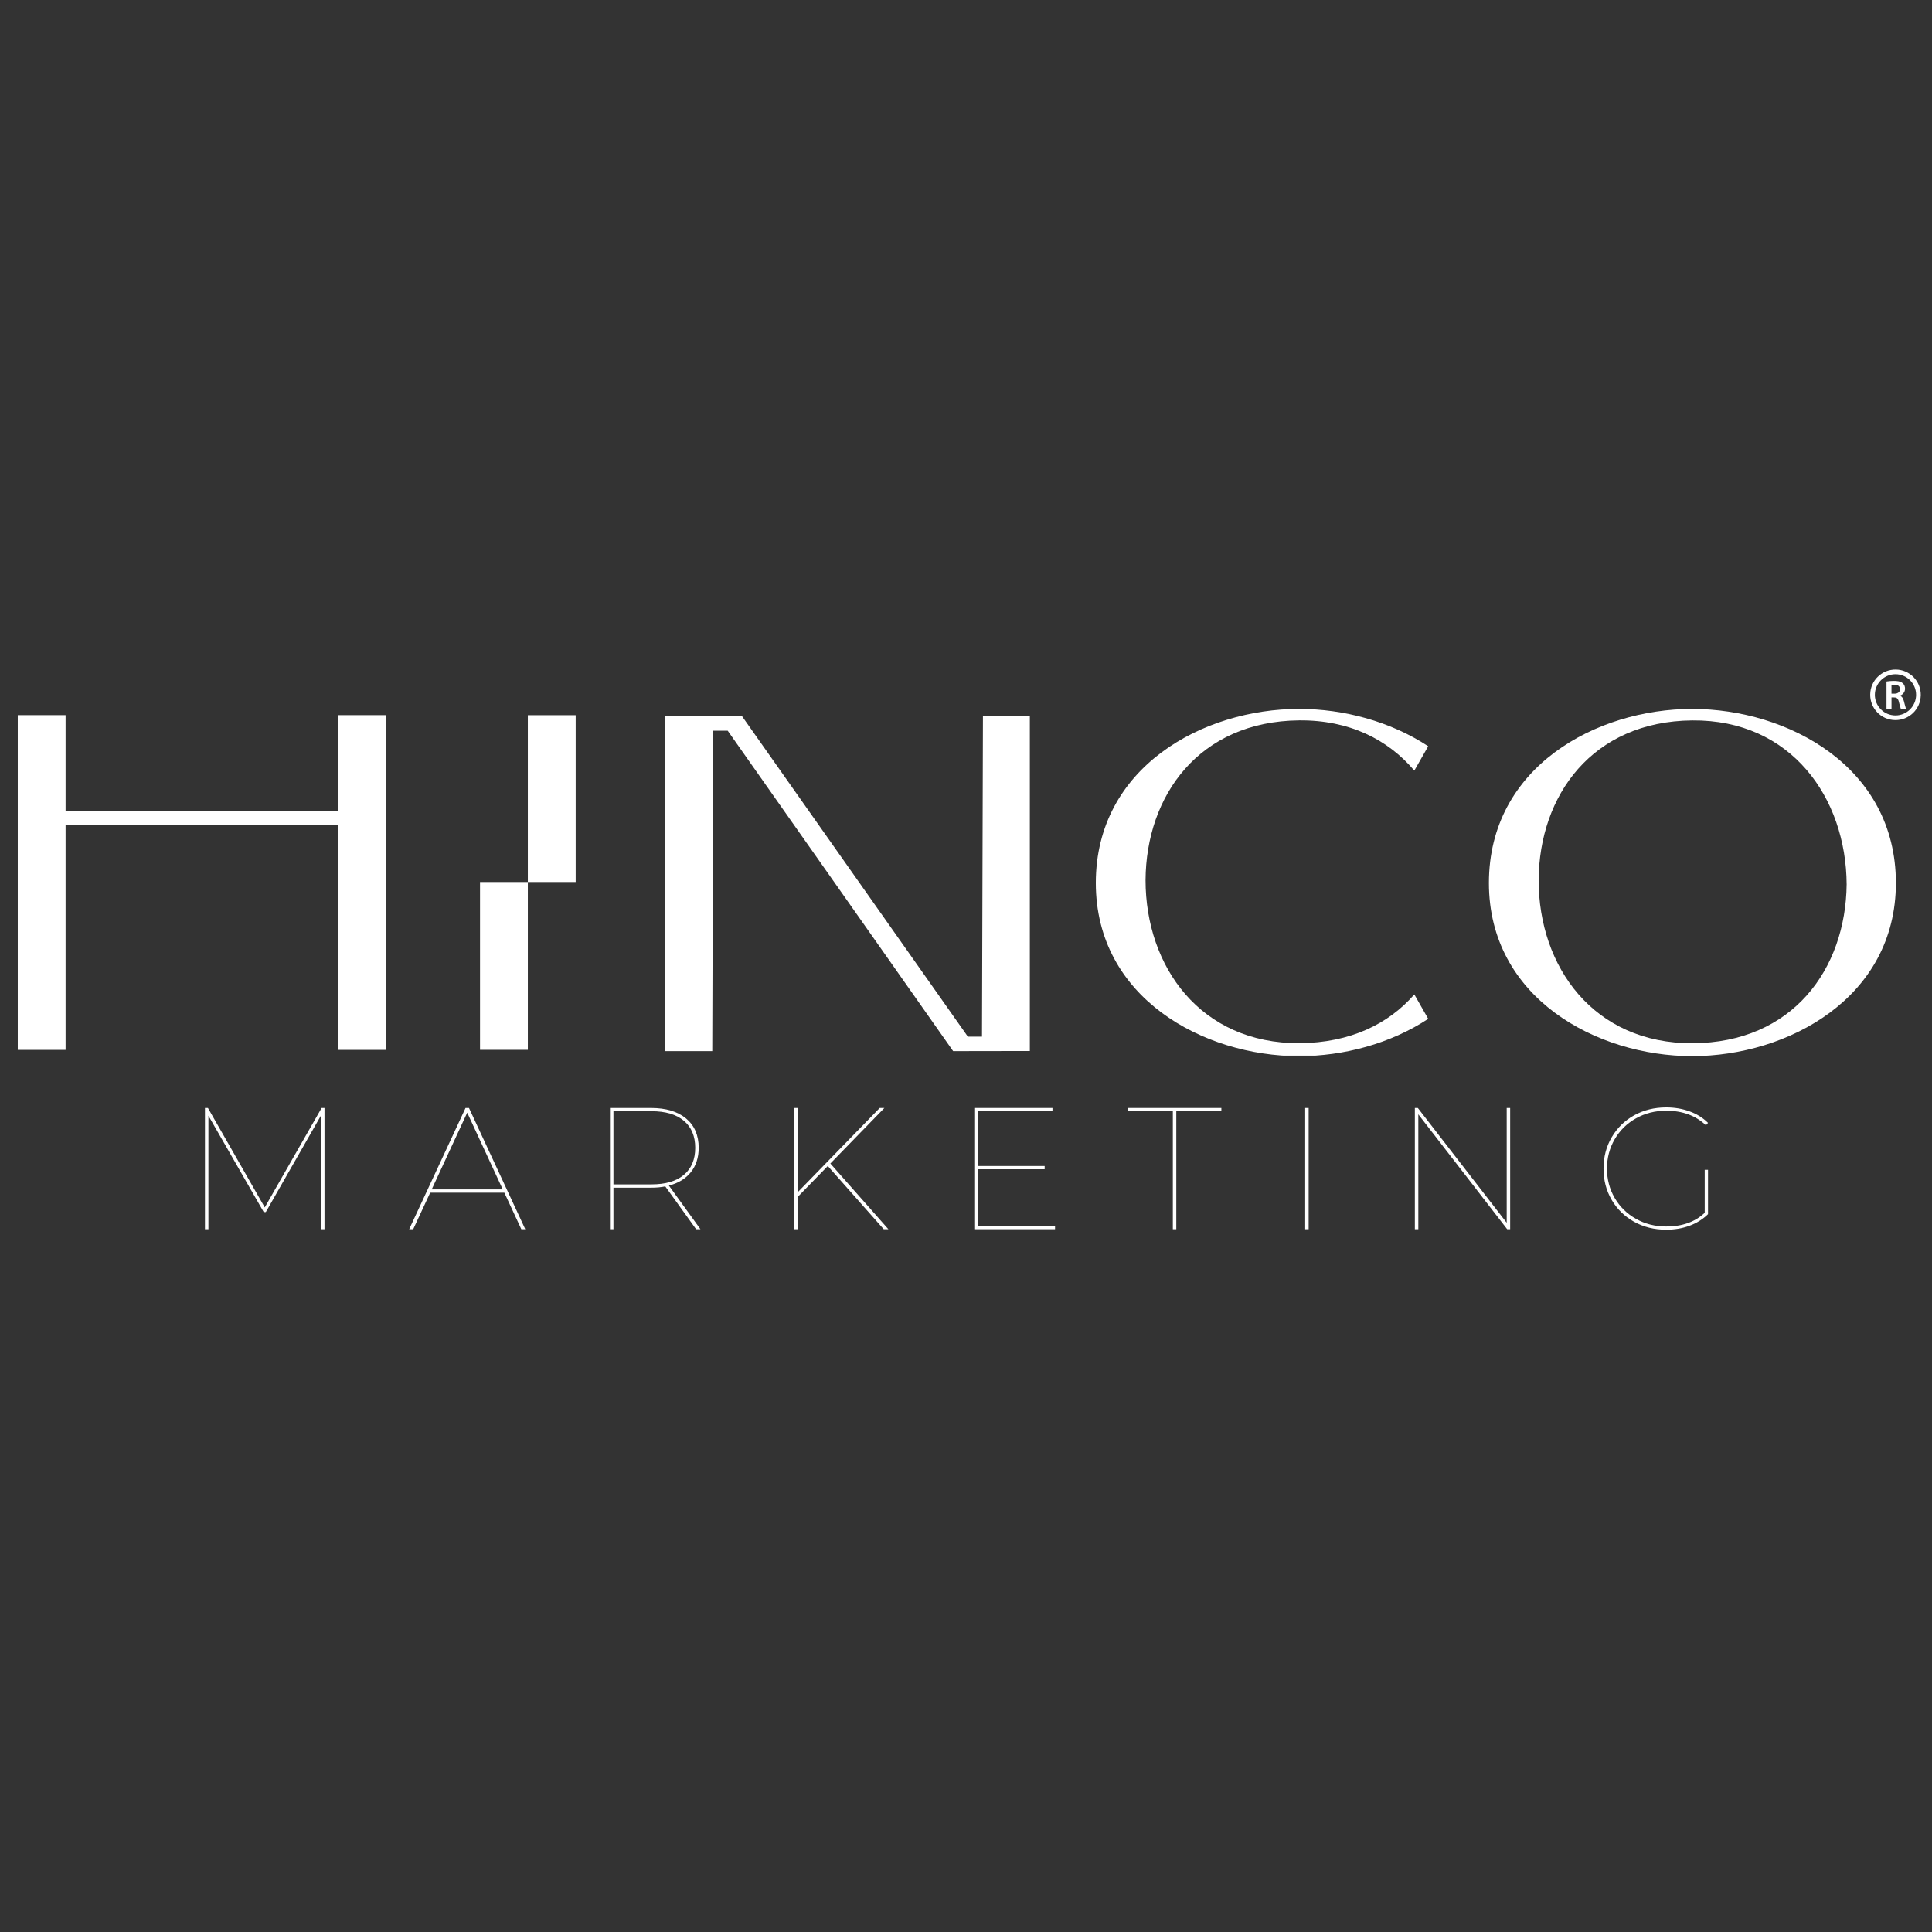
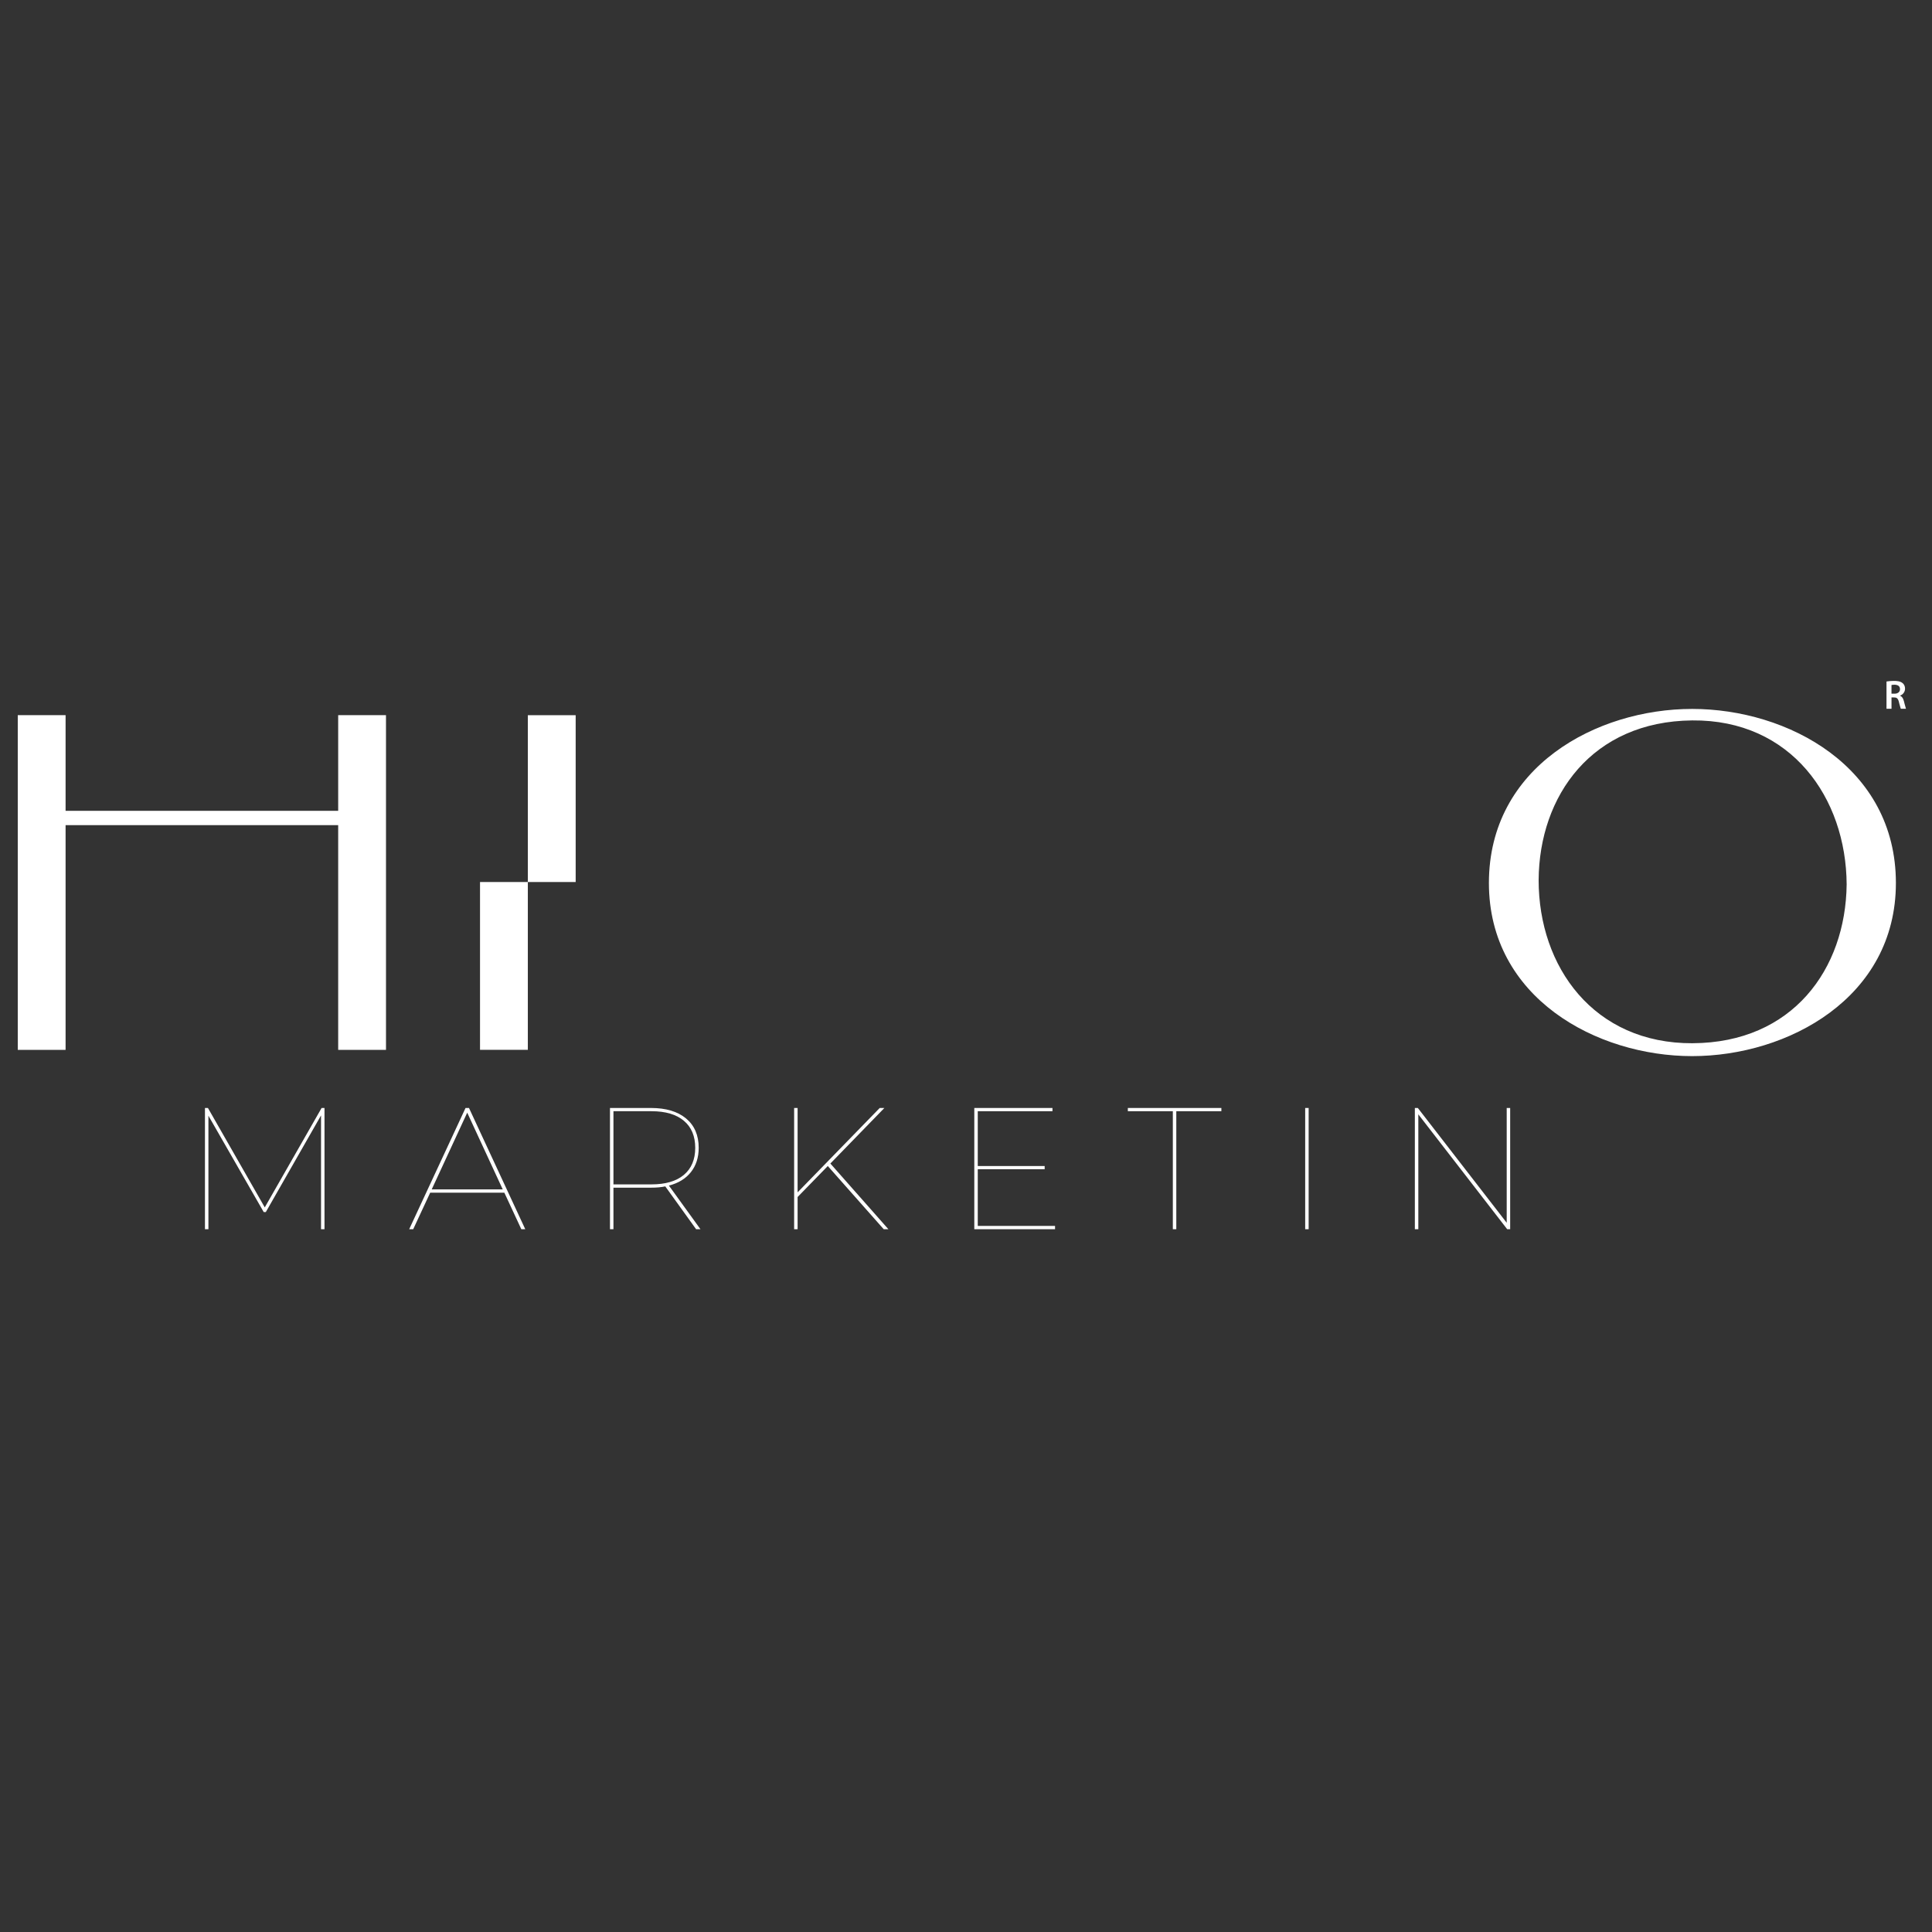
<svg xmlns="http://www.w3.org/2000/svg" version="1.0" preserveAspectRatio="xMidYMid meet" height="500" viewBox="0 0 375 375" zoomAndPan="magnify" width="500">
  <rect x="0" y="0" width="375" height="375" fill="#333333" stroke="none" />
  <defs>
    <g />
    <clipPath id="fcc9ed1ae0">
      <path clip-rule="nonzero" d="M 65.641 138.805 L 74.922 138.805 L 74.922 157.375 L 65.641 157.375 Z M 3.449 138.805 L 12.73 138.805 L 12.73 157.375 L 3.449 157.375 Z M 3.449 157.375 L 74.922 157.375 L 74.922 160.16 L 3.449 160.16 Z M 65.641 160.16 L 74.922 160.16 L 74.922 203.785 L 65.641 203.785 Z M 3.449 160.16 L 12.73 160.16 L 12.73 203.789 L 3.449 203.789 Z M 3.449 160.16" />
    </clipPath>
    <clipPath id="b77bcb8c30">
      <path clip-rule="nonzero" d="M 102.453 138.816 L 111.738 138.816 L 111.738 171.199 L 102.453 171.199 Z M 93.172 171.199 L 102.453 171.199 L 102.453 203.773 L 93.172 203.773 Z M 93.172 171.199" />
    </clipPath>
    <clipPath id="cadba6a918">
      <path clip-rule="nonzero" d="M 129.051 139.02 L 200 139.02 L 200 204.02 L 129.051 204.02 Z M 129.051 139.02" />
    </clipPath>
    <clipPath id="7e36aefc72">
-       <path clip-rule="nonzero" d="M 185.004 204.02 L 141.246 141.832 L 138.438 141.828 L 138.25 204.02 L 129.051 204.02 L 129.051 139.043 L 144.031 139.02 L 187.859 201.207 L 190.605 201.211 L 190.789 139.02 L 199.988 139.02 L 199.988 203.996 Z M 185.004 204.02" />
-     </clipPath>
+       </clipPath>
    <clipPath id="db273abeae">
      <path clip-rule="nonzero" d="M 212.699 137.598 L 277.215 137.598 L 277.215 205 L 212.699 205 Z M 212.699 137.598" />
    </clipPath>
    <clipPath id="dbb51116e7">
-       <path clip-rule="nonzero" d="M 277.215 197.754 C 269.879 202.582 260.781 204.996 252.152 204.996 C 233.586 204.992 212.699 193.668 212.699 171.391 C 212.699 148.832 233.586 137.598 252.152 137.598 C 260.785 137.598 269.879 140.016 277.215 144.844 L 274.52 149.574 C 269.418 143.543 261.898 139.734 252.152 139.824 C 232.75 140.016 222.449 154.398 222.352 170.832 C 222.352 187.633 233.027 202.578 252.242 202.484 C 262.082 202.395 269.508 198.77 274.52 193.016 Z M 277.215 197.754" />
-     </clipPath>
+       </clipPath>
    <clipPath id="7925b42c25">
      <path clip-rule="nonzero" d="M 288.984 137.387 L 368 137.387 L 368 205 L 288.984 205 Z M 288.984 137.387" />
    </clipPath>
    <clipPath id="425158061d">
      <path clip-rule="nonzero" d="M 328.539 202.488 C 347.941 202.395 358.246 188.098 358.434 171.668 C 358.34 154.867 347.668 139.645 328.449 139.832 C 309.047 140.02 298.746 154.402 298.648 170.836 C 298.648 187.641 309.324 202.582 328.539 202.492 M 328.449 137.602 C 347.016 137.602 367.992 148.832 367.992 171.391 C 367.992 193.668 347.016 204.992 328.449 204.992 C 309.883 204.992 288.996 193.668 288.996 171.391 C 288.996 148.832 309.883 137.602 328.449 137.602" />
    </clipPath>
    <clipPath id="0b4da06bee">
      <path clip-rule="nonzero" d="M 363 129.945 L 373 129.945 L 373 139.871 L 363 139.871 Z M 363 129.945" />
    </clipPath>
    <clipPath id="7b6ad48c4a">
      <path clip-rule="nonzero" d="M 371.914 134.867 C 371.914 132.664 370.125 130.867 367.914 130.863 C 365.715 130.859 363.914 132.66 363.91 134.863 C 363.906 137.066 365.699 138.867 367.91 138.867 C 370.109 138.871 371.91 137.07 371.914 134.867 M 372.816 134.934 C 372.781 137.648 370.559 139.809 367.84 139.77 C 365.129 139.734 362.973 137.512 363.008 134.793 C 363.043 132.082 365.266 129.922 367.988 129.957 C 370.691 129.992 372.855 132.219 372.82 134.93" />
    </clipPath>
    <clipPath id="c18262c08f">
      <path clip-rule="nonzero" d="M 366 132.117 L 370 132.117 L 370 137.699 L 366 137.699 Z M 366 132.117" />
    </clipPath>
    <clipPath id="04091ee911">
      <path clip-rule="nonzero" d="M 367.145 134.645 C 367.359 134.645 367.559 134.648 367.766 134.645 C 367.93 134.641 368.098 134.613 368.25 134.555 C 368.613 134.414 368.816 134.09 368.793 133.707 C 368.766 133.305 368.551 133.051 368.152 132.957 C 367.836 132.875 367.516 132.902 367.199 132.941 C 367.148 132.945 367.137 132.969 367.137 133.016 C 367.137 133.539 367.137 134.062 367.137 134.582 C 367.137 134.602 367.137 134.621 367.141 134.648 M 368.793 135.027 C 368.801 135.039 368.805 135.043 368.812 135.047 C 369.113 135.172 369.289 135.414 369.414 135.703 C 369.531 135.957 369.578 136.234 369.648 136.5 C 369.73 136.805 369.812 137.117 369.902 137.422 C 369.914 137.469 369.934 137.516 369.957 137.57 C 369.934 137.57 369.918 137.574 369.902 137.574 C 369.605 137.574 369.309 137.574 369.012 137.574 C 368.961 137.574 368.938 137.559 368.922 137.512 C 368.832 137.195 368.738 136.879 368.652 136.562 C 368.605 136.383 368.574 136.199 368.512 136.02 C 368.469 135.895 368.406 135.77 368.332 135.66 C 368.203 135.469 367.996 135.391 367.773 135.379 C 367.57 135.363 367.367 135.371 367.164 135.363 C 367.16 135.363 367.156 135.371 367.141 135.375 L 367.141 137.566 L 366.168 137.566 L 366.168 137.492 C 366.168 135.777 366.168 134.059 366.168 132.344 C 366.168 132.297 366.176 132.273 366.23 132.266 C 366.656 132.199 367.09 132.176 367.52 132.164 C 367.844 132.16 368.168 132.176 368.492 132.234 C 368.707 132.277 368.922 132.344 369.113 132.461 C 369.5 132.688 369.703 133.035 369.758 133.477 C 369.809 133.934 369.684 134.34 369.352 134.672 C 369.215 134.805 369.062 134.906 368.883 134.984 C 368.855 135 368.832 135.008 368.805 135.02 C 368.801 135.02 368.801 135.023 368.793 135.035" />
    </clipPath>
  </defs>
  <g clip-path="url(#fcc9ed1ae0)">
    <path fill-rule="nonzero" fill-opacity="1" d="M 3.449 138.805 L 75.027 138.805 L 75.027 203.785 L 3.449 203.785 Z M 3.449 138.805" fill="#ffffff" />
  </g>
  <g clip-path="url(#b77bcb8c30)">
    <path fill-rule="nonzero" fill-opacity="1" d="M 93.172 138.816 L 111.738 138.816 L 111.738 203.797 L 93.172 203.797 Z M 93.172 138.816" fill="#ffffff" />
  </g>
  <g clip-path="url(#cadba6a918)">
    <g clip-path="url(#7e36aefc72)">
-       <path fill-rule="nonzero" fill-opacity="1" d="M 129.051 139.02 L 199.891 139.02 L 199.891 204.02 L 129.051 204.02 Z M 129.051 139.02" fill="#ffffff" />
-     </g>
+       </g>
  </g>
  <g clip-path="url(#db273abeae)">
    <g clip-path="url(#dbb51116e7)">
      <path fill-rule="nonzero" fill-opacity="1" d="M 212.699 137.598 L 277.215 137.598 L 277.215 204.887 L 212.699 204.887 Z M 212.699 137.598" fill="#ffffff" />
    </g>
  </g>
  <g clip-path="url(#7925b42c25)">
    <g clip-path="url(#425158061d)">
      <path fill-rule="nonzero" fill-opacity="1" d="M 286.812 127.773 L 374.902 127.773 L 374.902 207.176 L 286.812 207.176 Z M 286.812 127.773" fill="#ffffff" />
    </g>
  </g>
  <g clip-path="url(#0b4da06bee)">
    <g clip-path="url(#7b6ad48c4a)">
-       <path fill-rule="nonzero" fill-opacity="1" d="M 286.812 127.773 L 374.902 127.773 L 374.902 207.176 L 286.812 207.176 Z M 286.812 127.773" fill="#ffffff" />
-     </g>
+       </g>
  </g>
  <g clip-path="url(#c18262c08f)">
    <g clip-path="url(#04091ee911)">
      <path fill-rule="nonzero" fill-opacity="1" d="M 286.812 127.773 L 374.902 127.773 L 374.902 207.176 L 286.812 207.176 Z M 286.812 127.773" fill="#ffffff" />
    </g>
  </g>
  <g fill-opacity="1" fill="#ffffff">
    <g transform="translate(35.313, 238.59)">
      <g>
        <path d="M 27.672 -23.531 L 27.672 0 L 27 0 L 27 -22.094 L 16.281 -3.328 L 15.875 -3.328 L 5.141 -22.031 L 5.141 0 L 4.469 0 L 4.469 -23.531 L 5.047 -23.531 L 16.078 -4.234 L 27.109 -23.531 Z M 27.672 -23.531" />
      </g>
    </g>
  </g>
  <g fill-opacity="1" fill="#ffffff">
    <g transform="translate(79.126, 238.59)">
      <g>
        <path d="M 18.766 -7.094 L 4.375 -7.094 L 1.078 0 L 0.297 0 L 11.234 -23.531 L 11.906 -23.531 L 22.828 0 L 22.062 0 Z M 18.453 -7.734 L 11.562 -22.625 L 4.672 -7.734 Z M 18.453 -7.734" />
      </g>
    </g>
  </g>
  <g fill-opacity="1" fill="#ffffff">
    <g transform="translate(113.928, 238.59)">
      <g>
        <path d="M 21.188 0 L 15.203 -8.312 C 14.41 -8.145 13.488 -8.062 12.438 -8.062 L 5.141 -8.062 L 5.141 0 L 4.469 0 L 4.469 -23.531 L 12.438 -23.531 C 15.332 -23.531 17.598 -22.852 19.234 -21.5 C 20.867 -20.145 21.688 -18.242 21.688 -15.797 C 21.688 -13.922 21.18 -12.348 20.172 -11.078 C 19.16 -9.805 17.738 -8.938 15.906 -8.469 L 22.031 0 Z M 12.516 -8.703 C 15.242 -8.703 17.344 -9.316 18.812 -10.547 C 20.281 -11.785 21.016 -13.535 21.016 -15.797 C 21.016 -18.066 20.281 -19.816 18.812 -21.047 C 17.344 -22.285 15.242 -22.906 12.516 -22.906 L 5.141 -22.906 L 5.141 -8.703 Z M 12.516 -8.703" />
      </g>
    </g>
  </g>
  <g fill-opacity="1" fill="#ffffff">
    <g transform="translate(149.672, 238.59)">
      <g>
        <path d="M 11 -12.266 L 5.141 -6.25 L 5.141 0 L 4.469 0 L 4.469 -23.531 L 5.141 -23.531 L 5.141 -7.156 L 21.078 -23.531 L 21.984 -23.531 L 11.5 -12.75 L 22.766 0 L 21.859 0 Z M 11 -12.266" />
      </g>
    </g>
  </g>
  <g fill-opacity="1" fill="#ffffff">
    <g transform="translate(184.642, 238.59)">
      <g>
        <path d="M 20.141 -0.641 L 20.141 0 L 4.469 0 L 4.469 -23.531 L 19.641 -23.531 L 19.641 -22.906 L 5.141 -22.906 L 5.141 -12.266 L 18.125 -12.266 L 18.125 -11.641 L 5.141 -11.641 L 5.141 -0.641 Z M 20.141 -0.641" />
      </g>
    </g>
  </g>
  <g fill-opacity="1" fill="#ffffff">
    <g transform="translate(218.772, 238.59)">
      <g>
        <path d="M 8.875 -22.906 L 0.141 -22.906 L 0.141 -23.531 L 18.297 -23.531 L 18.297 -22.906 L 9.547 -22.906 L 9.547 0 L 8.875 0 Z M 8.875 -22.906" />
      </g>
    </g>
  </g>
  <g fill-opacity="1" fill="#ffffff">
    <g transform="translate(248.867, 238.59)">
      <g>
        <path d="M 4.469 -23.531 L 5.141 -23.531 L 5.141 0 L 4.469 0 Z M 4.469 -23.531" />
      </g>
    </g>
  </g>
  <g fill-opacity="1" fill="#ffffff">
    <g transform="translate(270.154, 238.59)">
      <g>
        <path d="M 22.969 -23.531 L 22.969 0 L 22.391 0 L 5.141 -22.297 L 5.141 0 L 4.469 0 L 4.469 -23.531 L 5.047 -23.531 L 22.297 -1.25 L 22.297 -23.531 Z M 22.969 -23.531" />
      </g>
    </g>
  </g>
  <g fill-opacity="1" fill="#ffffff">
    <g transform="translate(309.26, 238.59)">
      <g>
-         <path d="M 21.625 -11.531 L 22.266 -11.531 L 22.266 -2.922 C 21.273 -1.941 20.078 -1.191 18.672 -0.672 C 17.273 -0.16 15.77 0.094 14.156 0.094 C 11.844 0.094 9.758 -0.422 7.906 -1.453 C 6.062 -2.484 4.613 -3.898 3.562 -5.703 C 2.508 -7.504 1.984 -9.523 1.984 -11.766 C 1.984 -14.004 2.508 -16.023 3.562 -17.828 C 4.613 -19.641 6.062 -21.062 7.906 -22.094 C 9.758 -23.125 11.844 -23.641 14.156 -23.641 C 15.789 -23.641 17.301 -23.383 18.688 -22.875 C 20.082 -22.375 21.273 -21.629 22.266 -20.641 L 21.859 -20.172 C 19.879 -22.055 17.312 -23 14.156 -23 C 12 -23 10.039 -22.504 8.281 -21.516 C 6.531 -20.535 5.156 -19.188 4.156 -17.469 C 3.156 -15.75 2.656 -13.848 2.656 -11.766 C 2.656 -9.68 3.156 -7.781 4.156 -6.062 C 5.156 -4.352 6.531 -3.004 8.281 -2.016 C 10.039 -1.023 12 -0.531 14.156 -0.531 C 17.27 -0.531 19.758 -1.414 21.625 -3.188 Z M 21.625 -11.531" />
-       </g>
+         </g>
    </g>
  </g>
</svg>